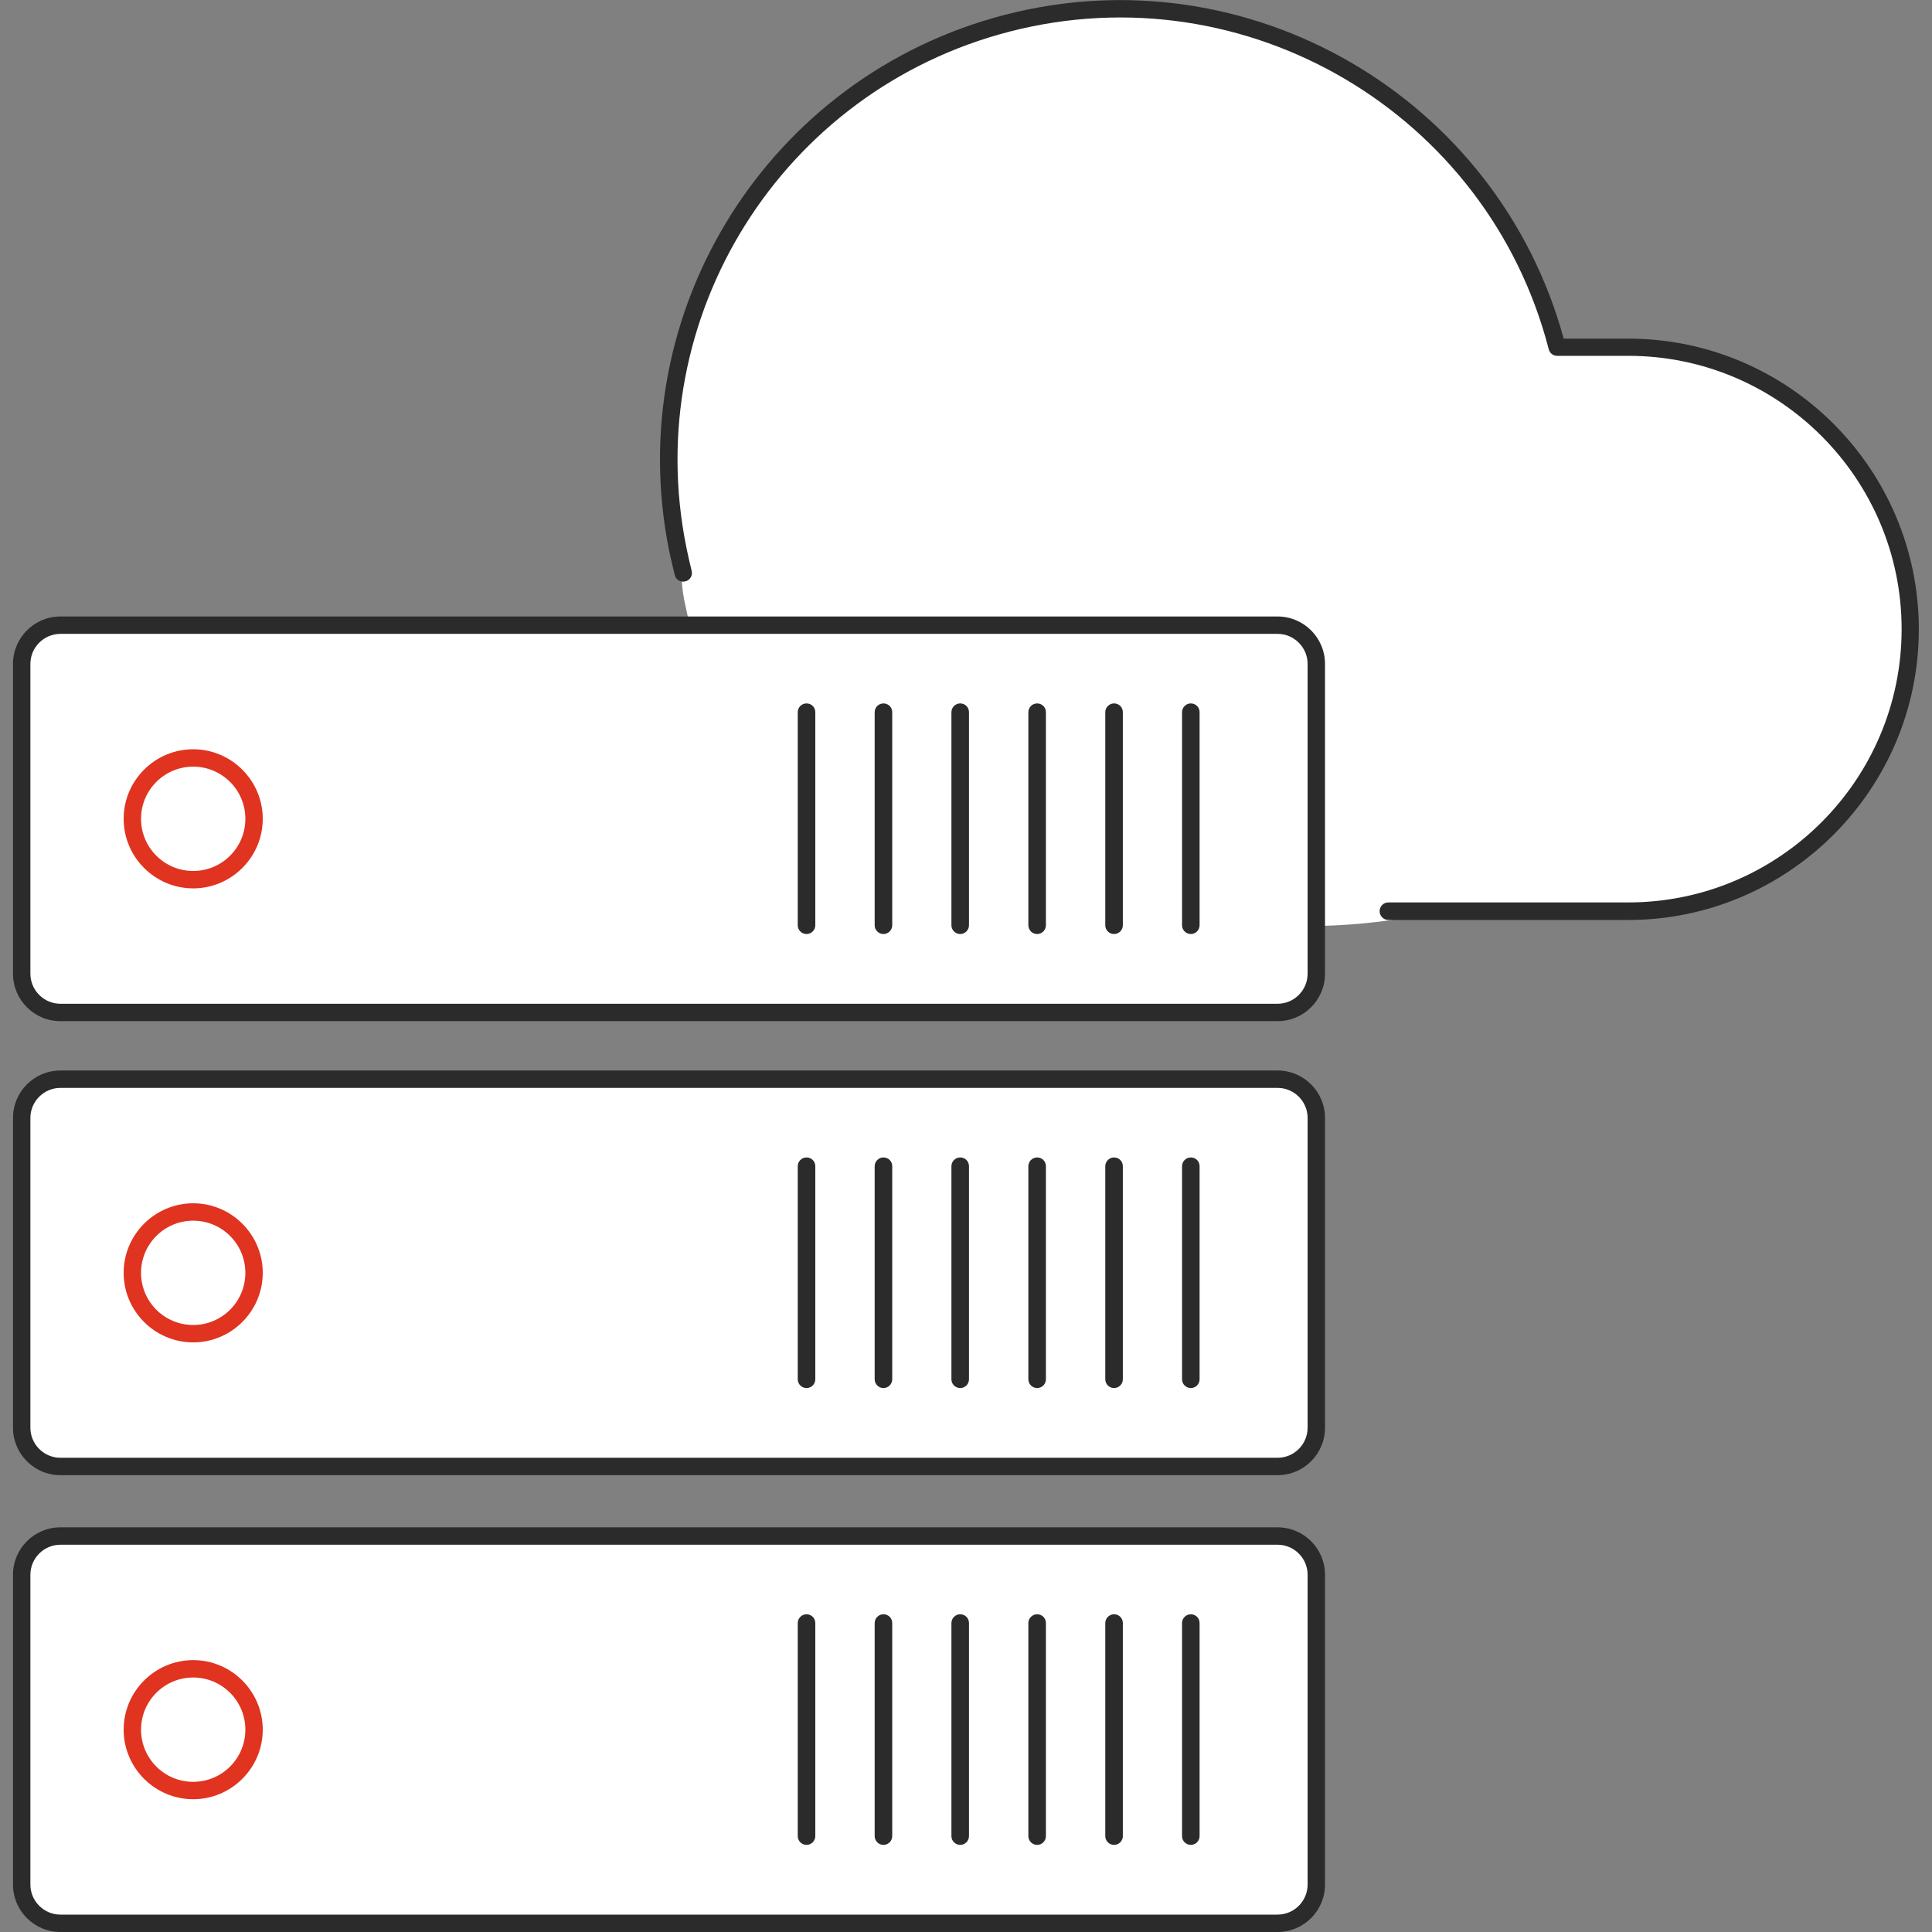
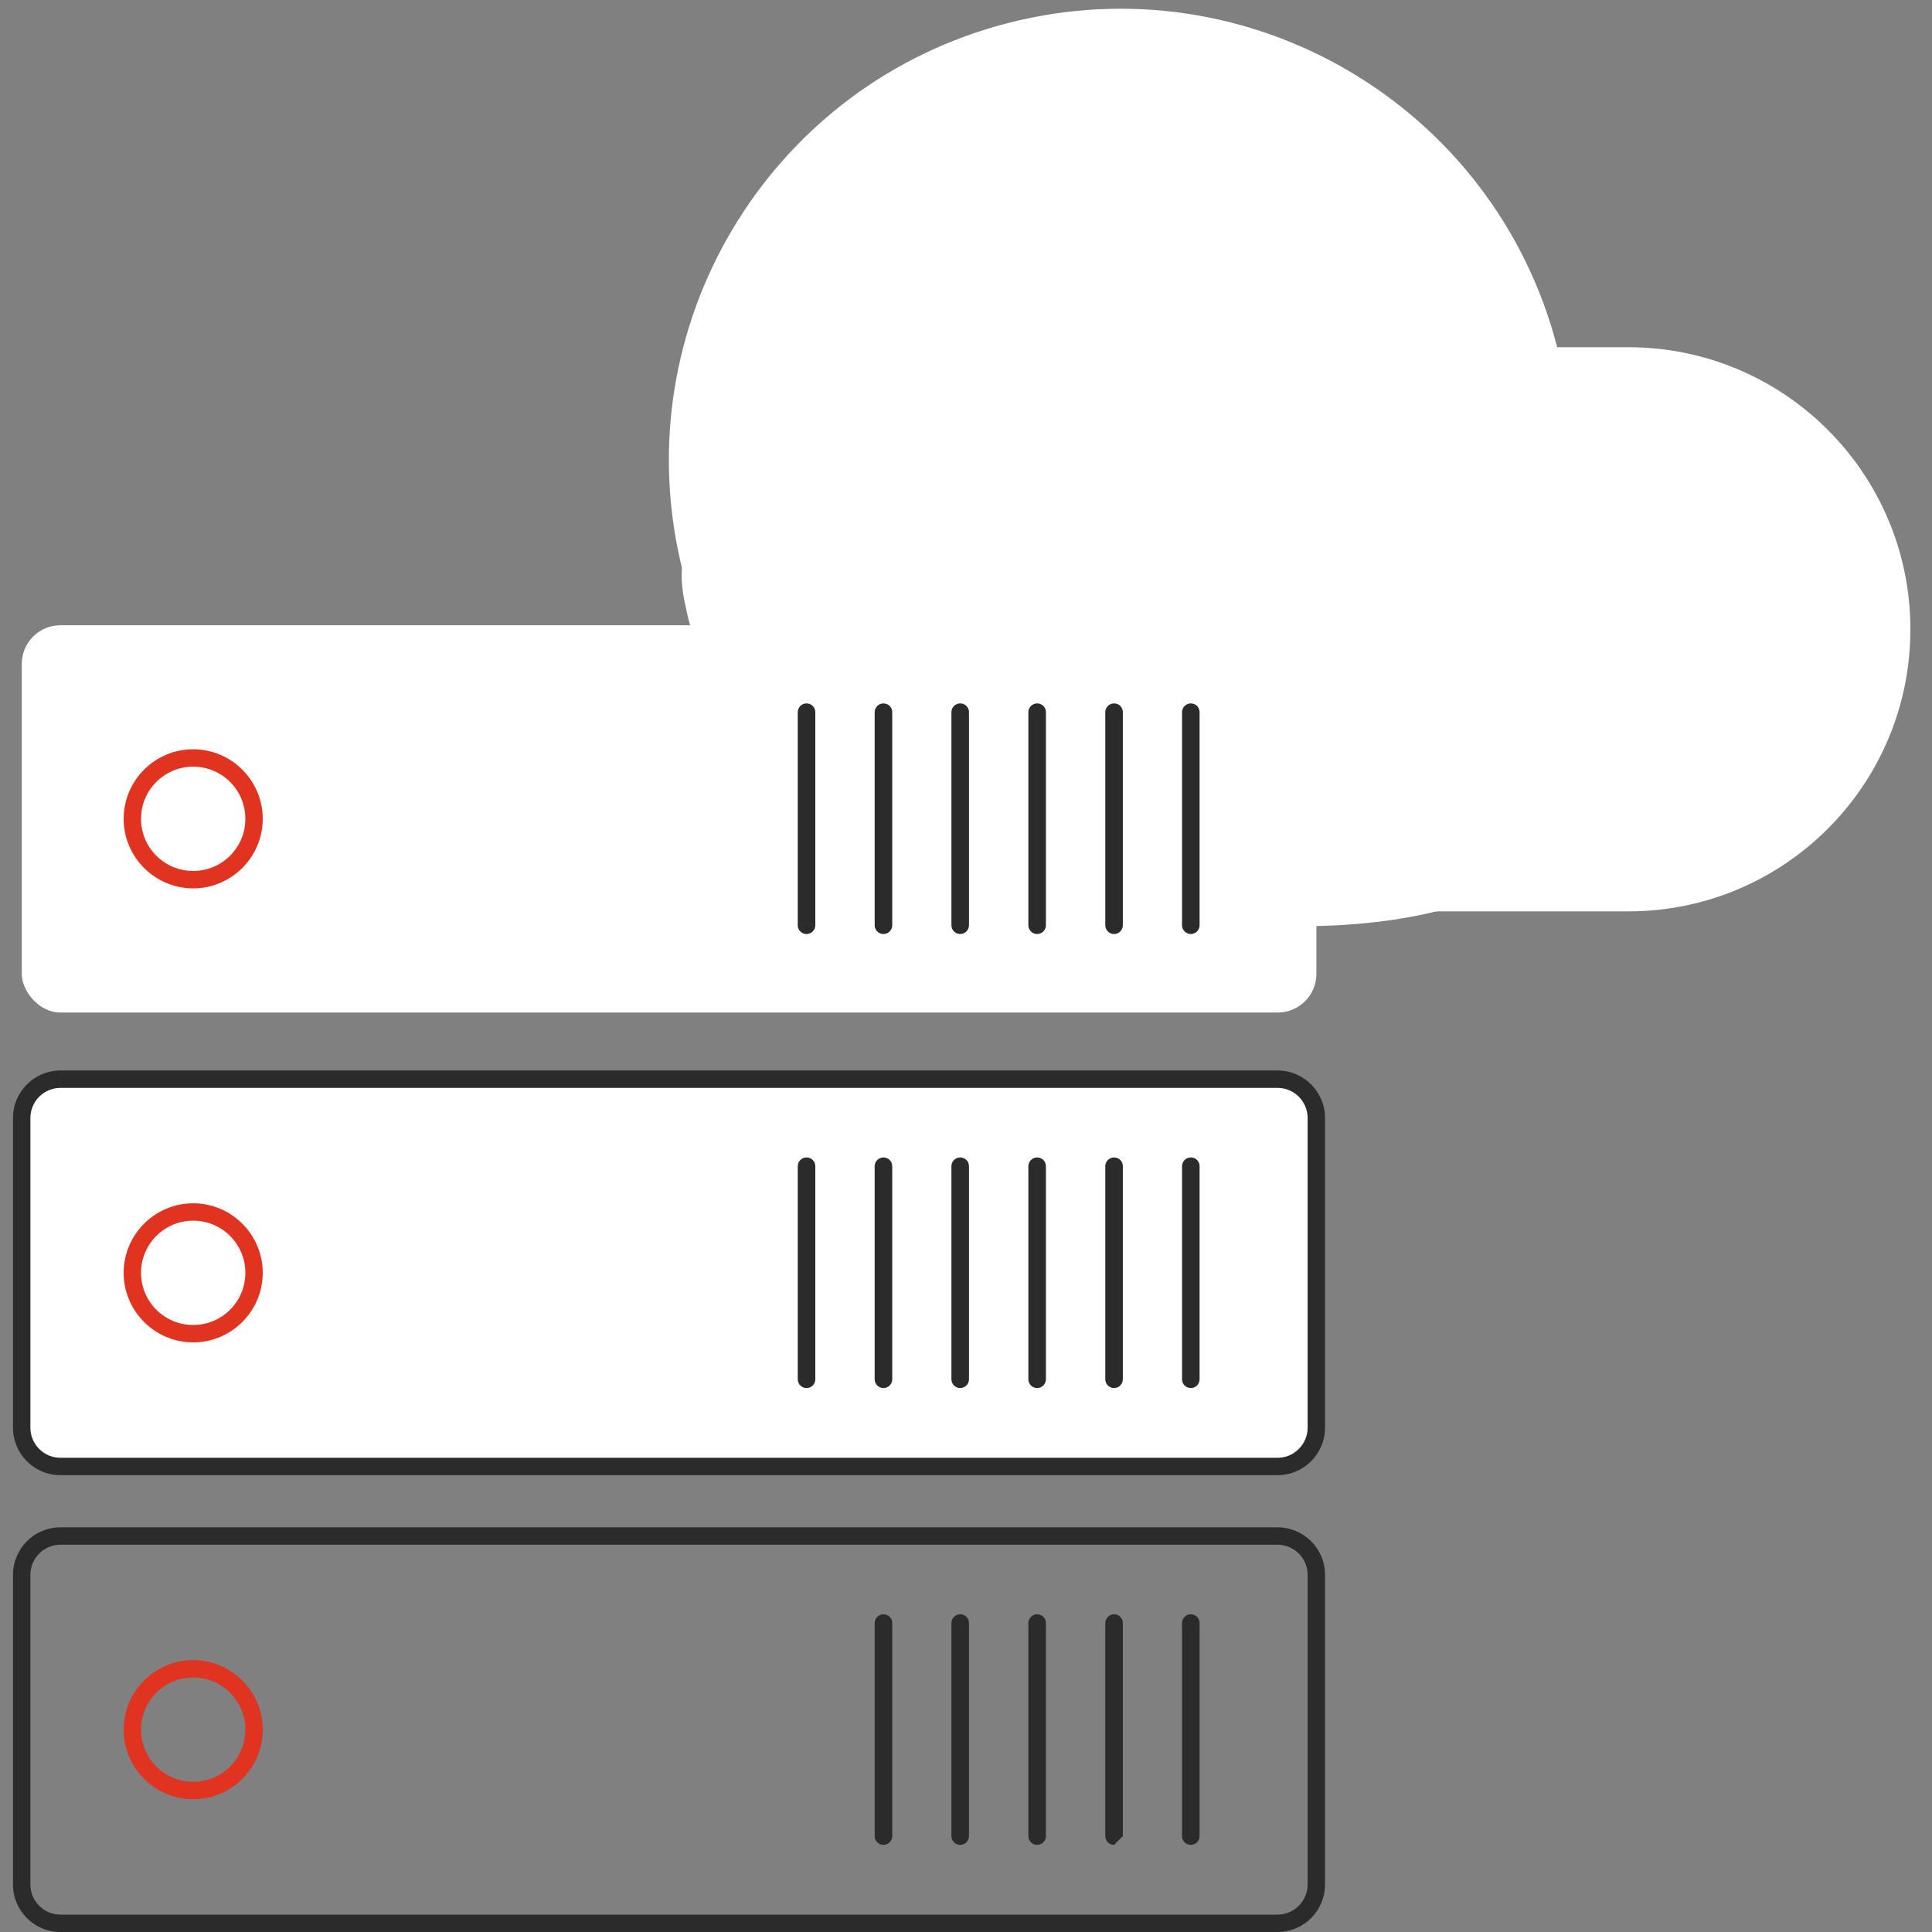
<svg xmlns="http://www.w3.org/2000/svg" id="a" viewBox="0 0 110 110">
  <rect x="0" y="0" width="110" height="110" fill="#808080" stroke="none" />
  <defs>
    <style>.b{fill:#fff;}.c{fill:#2b2b2b;}.d{fill:#e03320;}</style>
  </defs>
  <path class="b" d="M39.05,34.59c2.6,13.62,30.59,21.41,44.36,16.83,5.98-1.99-48.63-34.7-44.36-16.83Z" />
  <g>
    <path class="b" d="M79.05,51.89h13.66c8.87,0,16.06-7.19,16.06-16.06s-7.19-16.06-16.06-16.06h-4.05C85.11,6.03,71.1-2.23,57.36,1.32c-13.29,3.43-21.45,16.65-18.77,29.95,.09,.45,.19,.9,.31,1.35" />
-     <path class="c" d="M92.71,52.38h-13.66c-.27,0-.5-.22-.5-.5s.22-.5,.5-.5h13.66c8.58,0,15.56-6.98,15.56-15.56s-6.98-15.56-15.56-15.56h-4.05c-.23,0-.42-.15-.48-.37C84.71,6.44,70.94-1.68,57.48,1.8c-12.97,3.35-21.06,16.25-18.4,29.37,.09,.44,.19,.89,.3,1.33,.07,.26-.09,.54-.36,.6-.27,.07-.54-.09-.6-.36-.12-.46-.22-.92-.32-1.38-2.76-13.63,5.65-27.04,19.13-30.52,13.86-3.58,28.04,4.68,31.8,18.44h3.67c9.13,0,16.55,7.43,16.55,16.55s-7.43,16.55-16.55,16.55Z" />
  </g>
  <g>
    <rect class="b" x="1.24" y="35.6" width="73.71" height="22.05" rx="2.2" ry="2.2" />
-     <path class="c" d="M72.74,58.14H3.44c-1.49,0-2.7-1.21-2.7-2.7v-17.64c0-1.49,1.21-2.7,2.7-2.7H72.74c1.49,0,2.7,1.21,2.7,2.7v17.64c0,1.49-1.21,2.7-2.7,2.7ZM3.44,36.09c-.94,0-1.71,.77-1.71,1.71v17.64c0,.94,.77,1.71,1.71,1.71H72.74c.94,0,1.71-.77,1.71-1.71v-17.64c0-.94-.77-1.71-1.71-1.71H3.44Z" />
  </g>
  <path class="d" d="M11,50.58c-2.18,0-3.96-1.78-3.96-3.96s1.78-3.96,3.96-3.96,3.96,1.78,3.96,3.96-1.78,3.96-3.96,3.96Zm0-6.93c-1.64,0-2.97,1.33-2.97,2.97s1.33,2.97,2.97,2.97,2.97-1.33,2.97-2.97-1.33-2.97-2.97-2.97Z" />
  <path class="c" d="M45.92,53.18c-.27,0-.5-.22-.5-.5v-12.13c0-.27,.22-.5,.5-.5s.5,.22,.5,.5v12.13c0,.27-.22,.5-.5,.5Z" />
  <path class="c" d="M50.3,53.18c-.27,0-.5-.22-.5-.5v-12.13c0-.27,.22-.5,.5-.5s.5,.22,.5,.5v12.13c0,.27-.22,.5-.5,.5Z" />
  <path class="c" d="M54.67,53.18c-.27,0-.5-.22-.5-.5v-12.13c0-.27,.22-.5,.5-.5s.5,.22,.5,.5v12.13c0,.27-.22,.5-.5,.5Z" />
  <path class="c" d="M59.05,53.18c-.27,0-.5-.22-.5-.5v-12.13c0-.27,.22-.5,.5-.5s.5,.22,.5,.5v12.13c0,.27-.22,.5-.5,.5Z" />
  <path class="c" d="M63.43,53.18c-.27,0-.5-.22-.5-.5v-12.13c0-.27,.22-.5,.5-.5s.5,.22,.5,.5v12.13c0,.27-.22,.5-.5,.5Z" />
  <path class="c" d="M67.8,53.18c-.27,0-.5-.22-.5-.5v-12.13c0-.27,.22-.5,.5-.5s.5,.22,.5,.5v12.13c0,.27-.22,.5-.5,.5Z" />
  <g>
    <rect class="b" x="1.24" y="61.45" width="73.71" height="22.05" rx="2.2" ry="2.2" />
    <path class="c" d="M72.74,83.99H3.44c-1.49,0-2.7-1.21-2.7-2.7v-17.64c0-1.49,1.21-2.7,2.7-2.7H72.74c1.49,0,2.7,1.21,2.7,2.7v17.64c0,1.49-1.21,2.7-2.7,2.7ZM3.44,61.94c-.94,0-1.71,.77-1.71,1.71v17.64c0,.94,.77,1.71,1.71,1.71H72.74c.94,0,1.71-.77,1.71-1.71v-17.64c0-.94-.77-1.71-1.71-1.71H3.44Z" />
  </g>
  <path class="d" d="M11,76.43c-2.18,0-3.96-1.78-3.96-3.96s1.78-3.96,3.96-3.96,3.96,1.78,3.96,3.96-1.78,3.96-3.96,3.96Zm0-6.93c-1.64,0-2.97,1.33-2.97,2.97s1.33,2.97,2.97,2.97,2.97-1.33,2.97-2.97-1.33-2.97-2.97-2.97Z" />
  <path class="c" d="M45.92,79.03c-.27,0-.5-.22-.5-.5v-12.13c0-.27,.22-.5,.5-.5s.5,.22,.5,.5v12.13c0,.27-.22,.5-.5,.5Z" />
  <path class="c" d="M50.3,79.03c-.27,0-.5-.22-.5-.5v-12.13c0-.27,.22-.5,.5-.5s.5,.22,.5,.5v12.13c0,.27-.22,.5-.5,.5Z" />
  <path class="c" d="M54.67,79.03c-.27,0-.5-.22-.5-.5v-12.13c0-.27,.22-.5,.5-.5s.5,.22,.5,.5v12.13c0,.27-.22,.5-.5,.5Z" />
  <path class="c" d="M59.05,79.03c-.27,0-.5-.22-.5-.5v-12.13c0-.27,.22-.5,.5-.5s.5,.22,.5,.5v12.13c0,.27-.22,.5-.5,.5Z" />
  <path class="c" d="M63.43,79.03c-.27,0-.5-.22-.5-.5v-12.13c0-.27,.22-.5,.5-.5s.5,.22,.5,.5v12.13c0,.27-.22,.5-.5,.5Z" />
  <path class="c" d="M67.8,79.03c-.27,0-.5-.22-.5-.5v-12.13c0-.27,.22-.5,.5-.5s.5,.22,.5,.5v12.13c0,.27-.22,.5-.5,.5Z" />
  <g>
-     <rect class="b" x="1.24" y="87.46" width="73.71" height="22.05" rx="2.2" ry="2.2" />
    <path class="c" d="M72.74,110H3.44c-1.49,0-2.7-1.21-2.7-2.7v-17.64c0-1.49,1.21-2.7,2.7-2.7H72.74c1.49,0,2.7,1.21,2.7,2.7v17.64c0,1.49-1.21,2.7-2.7,2.7ZM3.44,87.95c-.94,0-1.71,.77-1.71,1.71v17.64c0,.94,.77,1.71,1.71,1.71H72.74c.94,0,1.71-.77,1.71-1.71v-17.64c0-.94-.77-1.71-1.71-1.71H3.44Z" />
  </g>
  <path class="d" d="M11,102.44c-2.18,0-3.96-1.78-3.96-3.96s1.78-3.96,3.96-3.96,3.96,1.78,3.96,3.96-1.78,3.96-3.96,3.96Zm0-6.93c-1.64,0-2.97,1.33-2.97,2.97s1.33,2.97,2.97,2.97,2.97-1.33,2.97-2.97-1.33-2.97-2.97-2.97Z" />
-   <path class="c" d="M45.92,105.04c-.27,0-.5-.22-.5-.5v-12.13c0-.27,.22-.5,.5-.5s.5,.22,.5,.5v12.13c0,.27-.22,.5-.5,.5Z" />
  <path class="c" d="M50.3,105.04c-.27,0-.5-.22-.5-.5v-12.13c0-.27,.22-.5,.5-.5s.5,.22,.5,.5v12.13c0,.27-.22,.5-.5,.5Z" />
  <path class="c" d="M54.67,105.04c-.27,0-.5-.22-.5-.5v-12.13c0-.27,.22-.5,.5-.5s.5,.22,.5,.5v12.13c0,.27-.22,.5-.5,.5Z" />
  <path class="c" d="M59.05,105.04c-.27,0-.5-.22-.5-.5v-12.13c0-.27,.22-.5,.5-.5s.5,.22,.5,.5v12.13c0,.27-.22,.5-.5,.5Z" />
-   <path class="c" d="M63.43,105.04c-.27,0-.5-.22-.5-.5v-12.13c0-.27,.22-.5,.5-.5s.5,.22,.5,.5v12.13c0,.27-.22,.5-.5,.5Z" />
+   <path class="c" d="M63.43,105.04c-.27,0-.5-.22-.5-.5v-12.13c0-.27,.22-.5,.5-.5s.5,.22,.5,.5v12.13Z" />
  <path class="c" d="M67.8,105.04c-.27,0-.5-.22-.5-.5v-12.13c0-.27,.22-.5,.5-.5s.5,.22,.5,.5v12.13c0,.27-.22,.5-.5,.5Z" />
</svg>